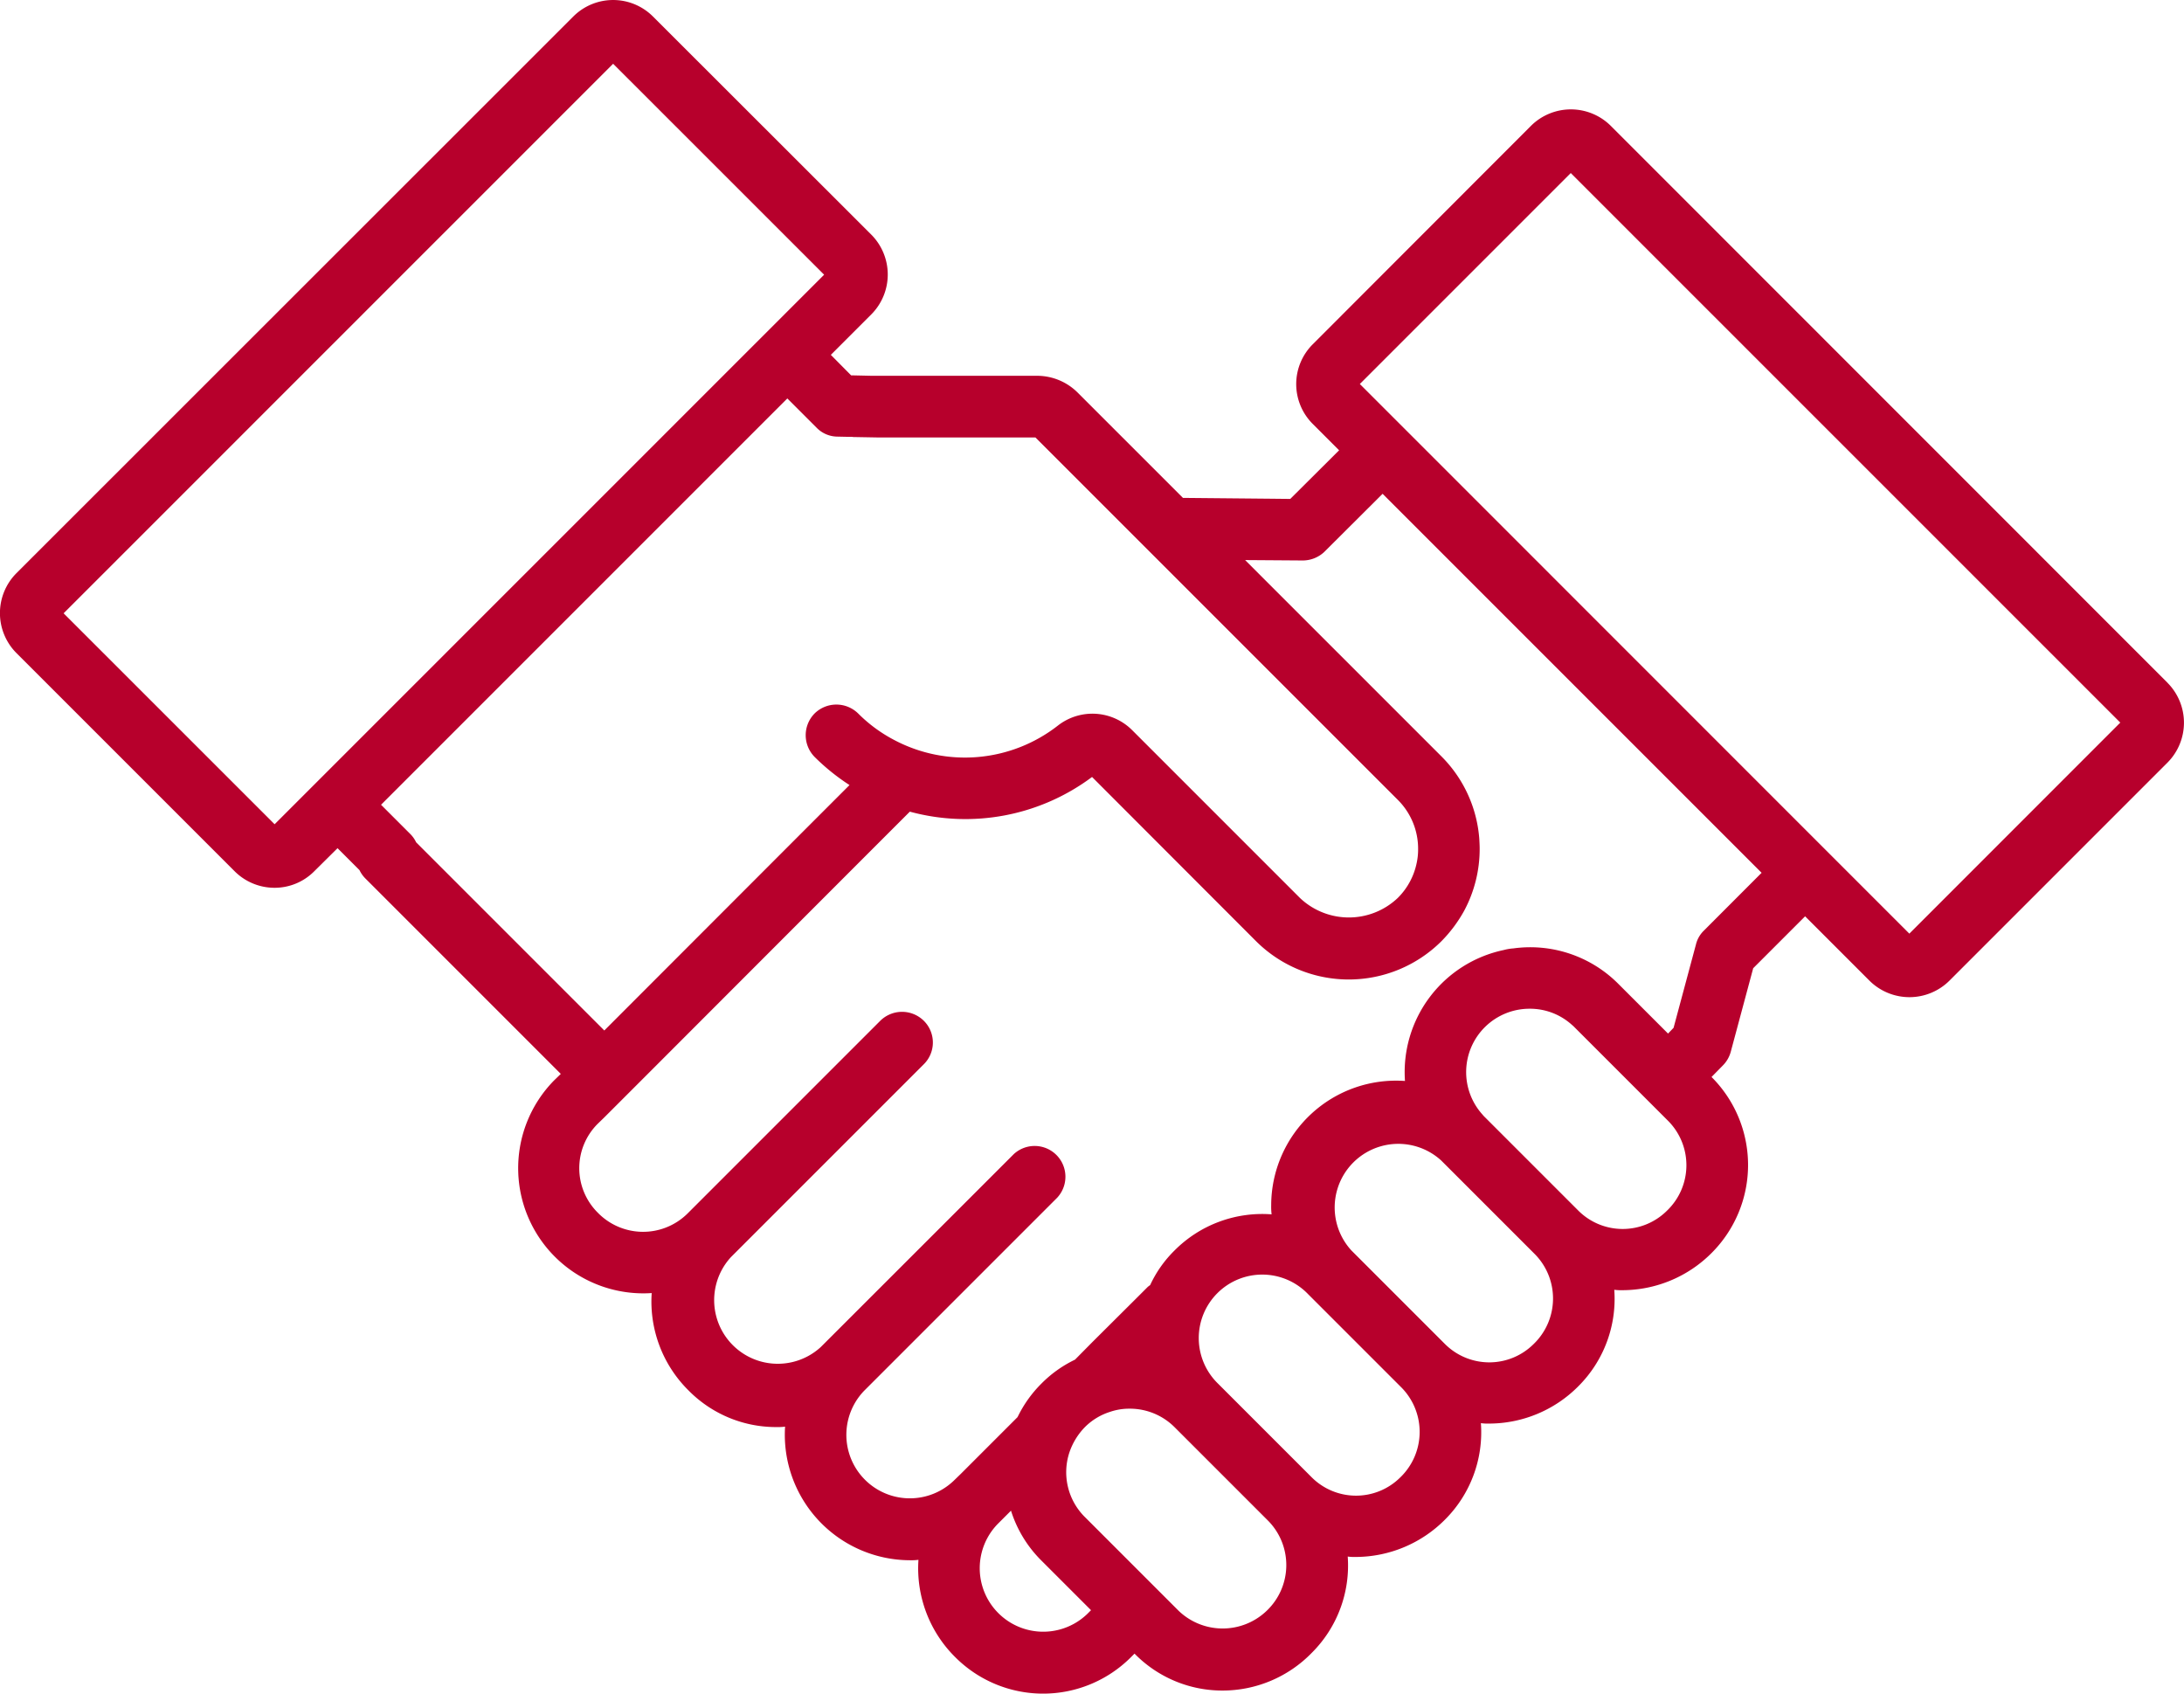
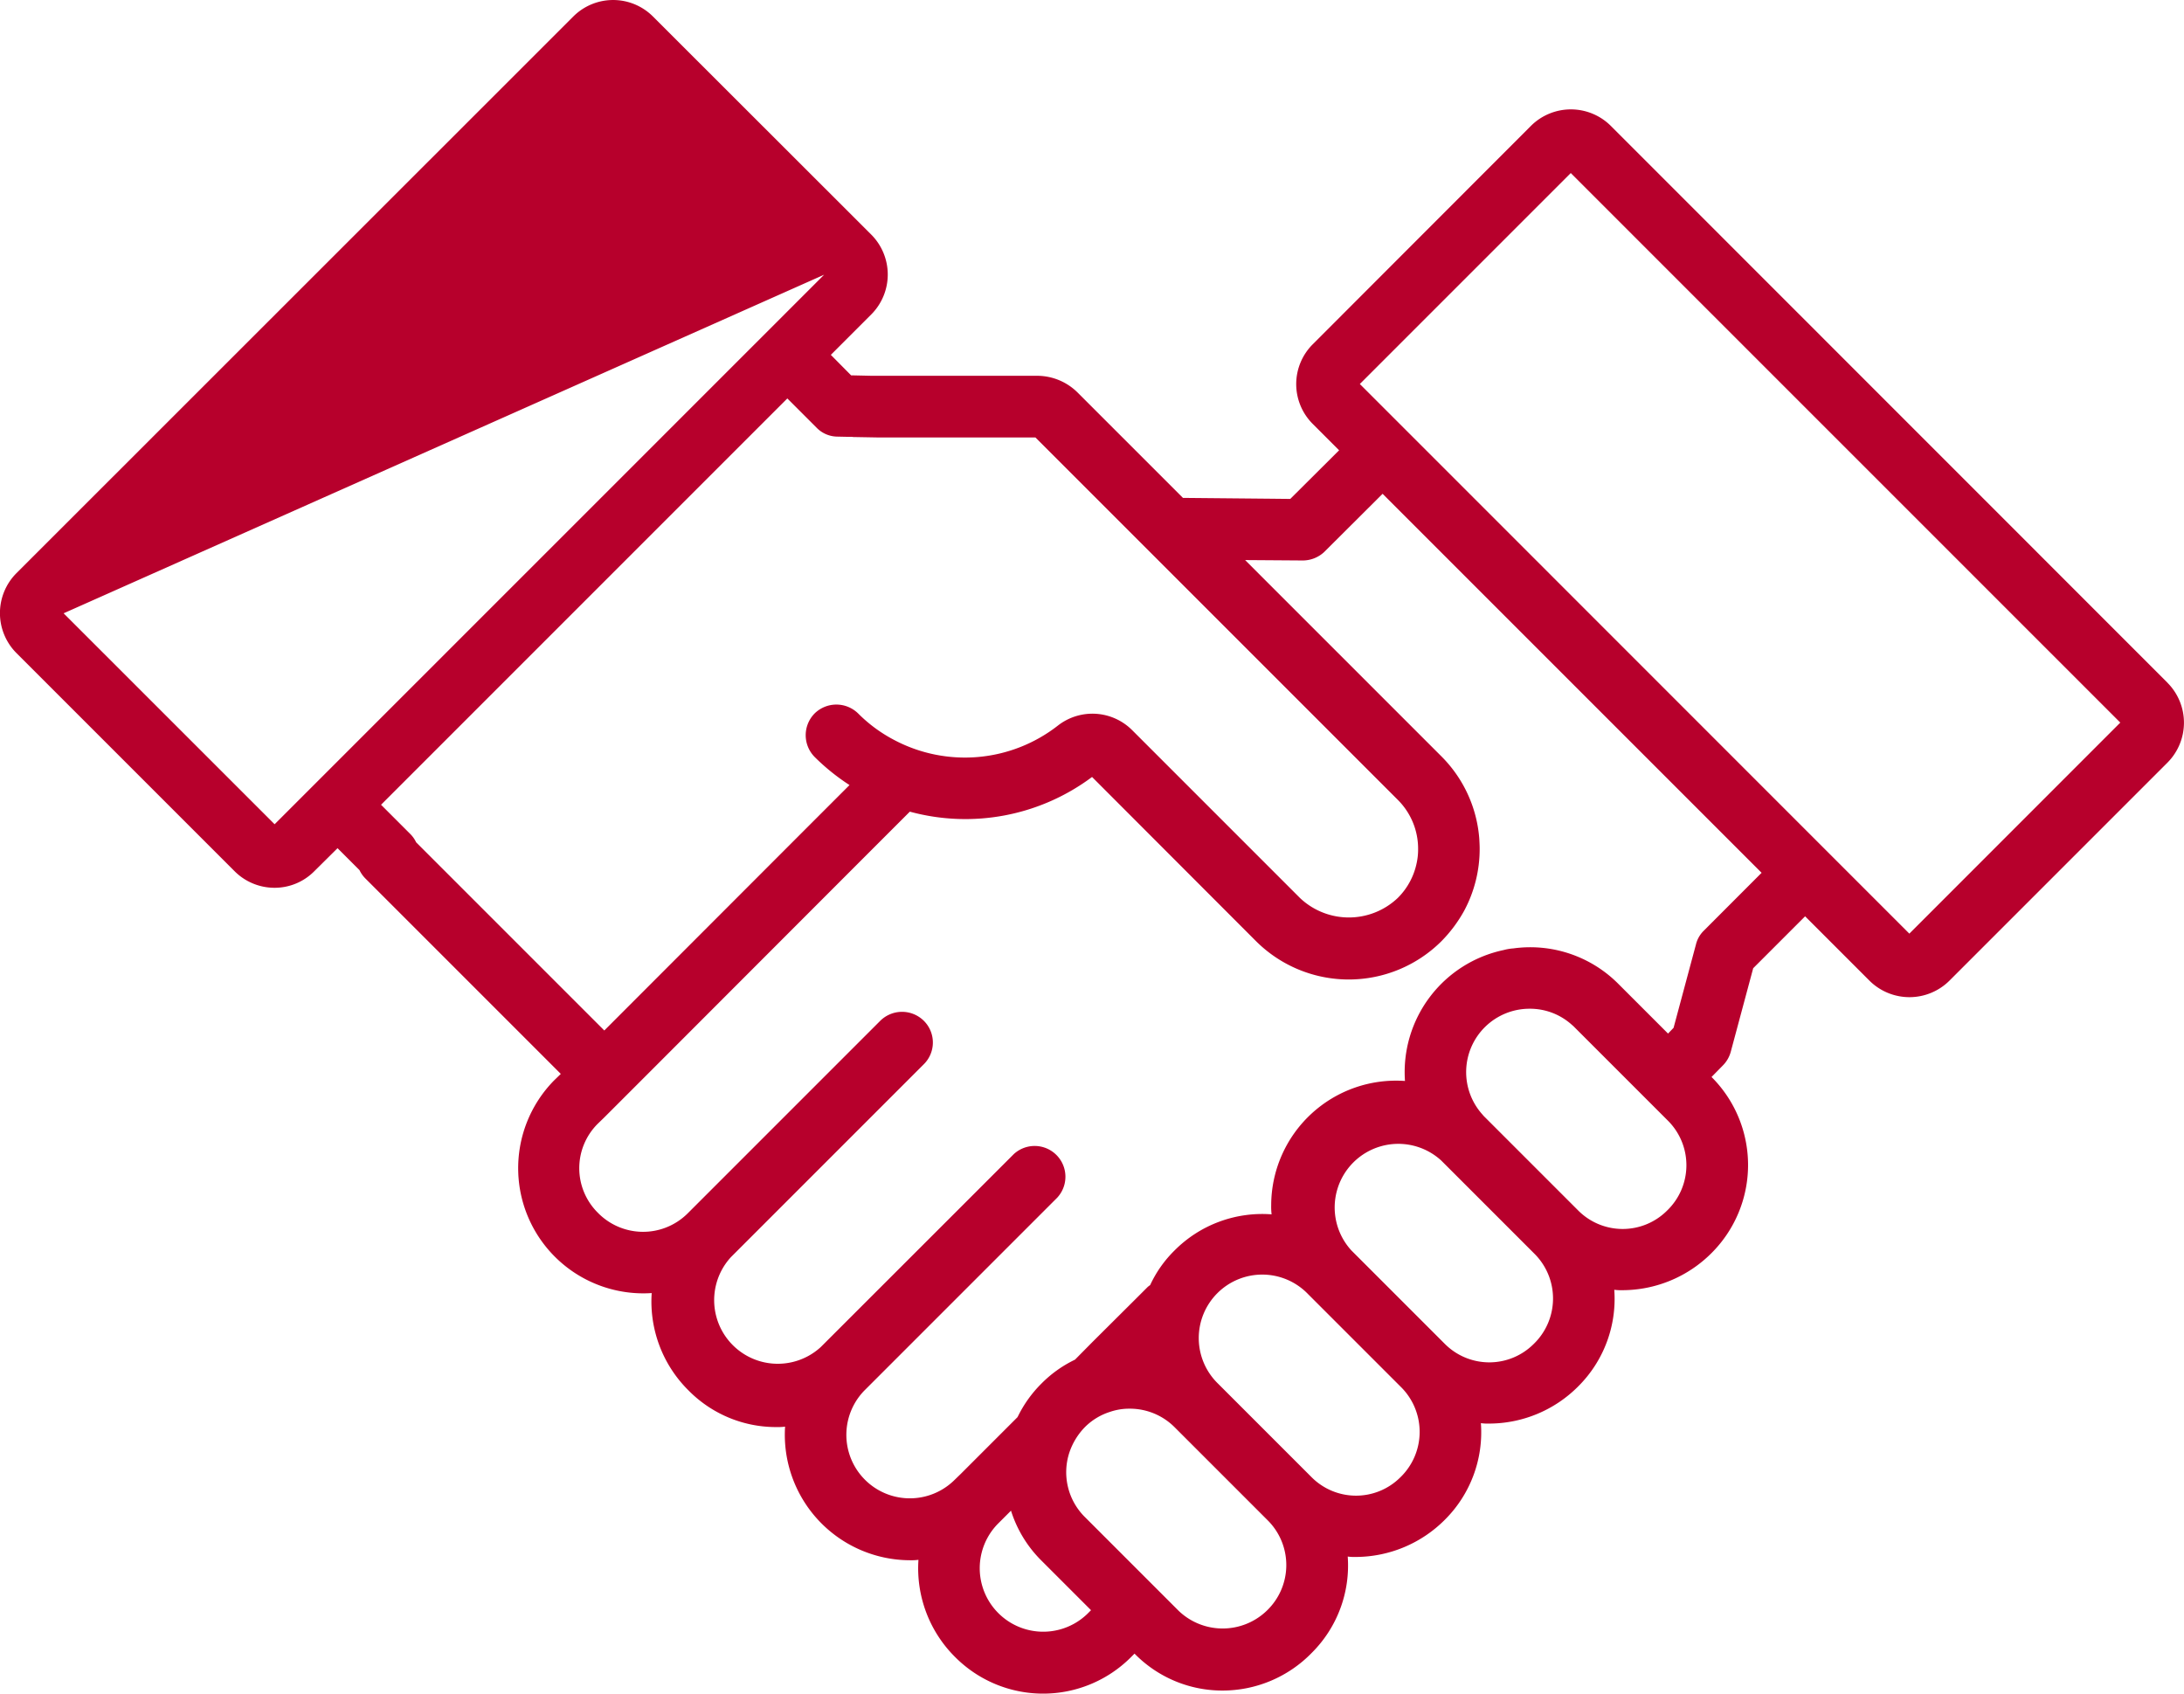
<svg xmlns="http://www.w3.org/2000/svg" width="106.435" height="82.532" viewBox="0 0 106.435 82.532">
-   <path d="M105.633,90.786,78.5,63.646a2.758,2.758,0,0,0-3.89,0l-10.63,10.64a2.74,2.74,0,0,0,0,3.89l1.28,1.28-2.38,2.37-.95-.01-4.28-.04-5.14-5.14a2.8,2.8,0,0,0-1.95-.81h-8.07l-.9-.02h-.11l-.99-1,1.1-1.1.88-.88a2.755,2.755,0,0,0-.01-3.88l-10.64-10.63a2.746,2.746,0,0,0-3.88,0L.8,85.446a2.758,2.758,0,0,0,0,3.89l10.64,10.64a2.749,2.749,0,0,0,1.94.8,2.718,2.718,0,0,0,1.94-.81l1.13-1.12,1.07,1.07a1.457,1.457,0,0,0,.29.41l9.52,9.52-.33.32a6.1,6.1,0,0,0,4.76,10.36,6.094,6.094,0,0,0,1.8,4.75,5.981,5.981,0,0,0,4.28,1.78,2.954,2.954,0,0,0,.42-.02,6.116,6.116,0,0,0,6.08,6.51,2.953,2.953,0,0,0,.42-.02,6.094,6.094,0,0,0,1.8,4.75,6.048,6.048,0,0,0,8.55,0l.18-.18.02.02a5.981,5.981,0,0,0,4.28,1.78,6.068,6.068,0,0,0,4.34-1.84,6,6,0,0,0,1.75-4.69,2.42,2.42,0,0,0,.38.02,6.16,6.16,0,0,0,4.36-1.82,6.011,6.011,0,0,0,1.75-4.7,2.548,2.548,0,0,0,.39.02,6.136,6.136,0,0,0,4.36-1.82,6.011,6.011,0,0,0,1.75-4.7,2.548,2.548,0,0,0,.39.02,6.152,6.152,0,0,0,4.36-1.82,6.06,6.06,0,0,0,0-8.56l-.01-.01.55-.56a1.5,1.5,0,0,0,.39-.68l1.09-4.06,2.53-2.53,3.14,3.14a2.764,2.764,0,0,0,3.89,0l10.63-10.63a2.758,2.758,0,0,0,0-3.89M3.1,87.4l26.78-26.78L40.163,70.9l-1.79,1.79-2.12,2.12-19.8,19.8-3.07,3.07Zm16.89,10.75-1.42-1.42,19.8-19.8,1.42,1.42a1.43,1.43,0,0,0,1.03.44l.47.01h.22l.08.01,1.13.02h7.74l3.94,3.94,2.12,2.12,11.6,11.6a3.359,3.359,0,0,1,.99,2.39,3.106,3.106,0,0,1-.07.69,3.349,3.349,0,0,1-.92,1.7,3.462,3.462,0,0,1-4.77,0l-8.17-8.17a2.736,2.736,0,0,0-3.61-.24,7.364,7.364,0,0,1-7.98.72,7.145,7.145,0,0,1-1.77-1.3,1.516,1.516,0,0,0-2.12,0,1.509,1.509,0,0,0,0,2.12,10.418,10.418,0,0,0,1.7,1.37l-2.16,2.16-9.79,9.8-9.17-9.17a1.457,1.457,0,0,0-.29-.41m33,38.01a3.094,3.094,0,0,1-4.37-4.38l.65-.65a5.94,5.94,0,0,0,1.48,2.43l2.42,2.42Zm8.75-.16a3.1,3.1,0,0,1-4.31,0l-.02-.02-2.12-2.12-2.42-2.42a3.077,3.077,0,0,1-.75-3.16,3.259,3.259,0,0,1,.75-1.22,3.007,3.007,0,0,1,1.21-.74,2.9,2.9,0,0,1,.97-.16,3.079,3.079,0,0,1,2.19.9l2.43,2.43,2.12,2.12.02.02a3.076,3.076,0,0,1-.07,4.37m6.5-6.49a3.057,3.057,0,0,1-4.31,0l-.02-.02-2.12-2.12-2.43-2.43a3.094,3.094,0,1,1,4.38-4.37l2.43,2.43,2.12,2.12.01.01a3.079,3.079,0,0,1-.06,4.38m6.5-6.5a3.06,3.06,0,0,1-4.32,0l-.019-.019-2.111-2.111-2.43-2.43a3.1,3.1,0,0,1,4.38-4.38l2.01,2.01.42.42,2.12,2.12.01.01a3.079,3.079,0,0,1-.06,4.38m6.5-6.5a3.06,3.06,0,0,1-4.32,0l-2.13-2.13-.42-.42-2.01-2.01a1.2,1.2,0,0,1-.11-.12,3.088,3.088,0,0,1,2.3-5.16,3.042,3.042,0,0,1,2.06.79,1.2,1.2,0,0,1,.12.11l2.01,2.01.42.42,2.12,2.12.02.02a3.067,3.067,0,0,1-.06,4.37m1.79-13.64a1.4,1.4,0,0,0-.38.67l-1.09,4.06-.27.28-.95-.95-1.48-1.48a6.055,6.055,0,0,0-5.11-1.72,2.43,2.43,0,0,0-.47.08,6.081,6.081,0,0,0-4.81,6.38,6.087,6.087,0,0,0-6.52,6.07,3.1,3.1,0,0,0,.02.43,6.026,6.026,0,0,0-4.73,1.76,5.766,5.766,0,0,0-1.19,1.69.789.789,0,0,0-.15.12l-.53.53-2.13,2.12-.85.86a.035.035,0,0,0-.02.01,5.881,5.881,0,0,0-1.62,1.16,5.948,5.948,0,0,0-1.15,1.61c-.01.01-.01.01-.01.02l-2.77,2.77-.33.32a3.094,3.094,0,0,1-4.37-4.38l6.75-6.75,1.966-1.966.684-.684a1.5,1.5,0,0,0-2.12-2.12l-.684.684-1.966,1.966L40,123.156a3.1,3.1,0,0,1-4.38-4.38l9.4-9.4a1.491,1.491,0,0,0,0-2.12,1.509,1.509,0,0,0-2.12,0l-9.4,9.4a3.079,3.079,0,0,1-4.38-.06,3.054,3.054,0,0,1,0-4.31l.33-.32,2.12-2.12,10.4-10.41,2.37-2.37a10.31,10.31,0,0,0,8.88-1.69l8,8.01a6.4,6.4,0,0,0,9.02,0,6.744,6.744,0,0,0,1.12-1.5,6.364,6.364,0,0,0,.75-3.01c0-.17-.01-.34-.02-.51a6.352,6.352,0,0,0-1.85-4l-9.56-9.56,2.81.02a1.538,1.538,0,0,0,1.04-.41l.03-.03,2.82-2.81,18.47,18.47Zm10.02.14-2.96-2.96-2.12-2.12L69.5,79.456l-2.12-2.12-1.11-1.11,10.28-10.28,26.78,26.78Z" transform="translate(0 -57.513)" fill="#b7002c" />
+   <path d="M105.633,90.786,78.5,63.646a2.758,2.758,0,0,0-3.89,0l-10.63,10.64a2.74,2.74,0,0,0,0,3.89l1.28,1.28-2.38,2.37-.95-.01-4.28-.04-5.14-5.14a2.8,2.8,0,0,0-1.95-.81h-8.07l-.9-.02h-.11l-.99-1,1.1-1.1.88-.88a2.755,2.755,0,0,0-.01-3.88l-10.64-10.63a2.746,2.746,0,0,0-3.88,0L.8,85.446a2.758,2.758,0,0,0,0,3.89l10.64,10.64a2.749,2.749,0,0,0,1.94.8,2.718,2.718,0,0,0,1.94-.81l1.13-1.12,1.07,1.07a1.457,1.457,0,0,0,.29.41l9.52,9.52-.33.32a6.1,6.1,0,0,0,4.76,10.36,6.094,6.094,0,0,0,1.8,4.75,5.981,5.981,0,0,0,4.28,1.78,2.954,2.954,0,0,0,.42-.02,6.116,6.116,0,0,0,6.08,6.51,2.953,2.953,0,0,0,.42-.02,6.094,6.094,0,0,0,1.8,4.75,6.048,6.048,0,0,0,8.55,0l.18-.18.02.02a5.981,5.981,0,0,0,4.28,1.78,6.068,6.068,0,0,0,4.34-1.84,6,6,0,0,0,1.75-4.69,2.42,2.42,0,0,0,.38.02,6.16,6.16,0,0,0,4.36-1.82,6.011,6.011,0,0,0,1.75-4.7,2.548,2.548,0,0,0,.39.02,6.136,6.136,0,0,0,4.36-1.82,6.011,6.011,0,0,0,1.75-4.7,2.548,2.548,0,0,0,.39.02,6.152,6.152,0,0,0,4.36-1.82,6.06,6.06,0,0,0,0-8.56l-.01-.01.55-.56a1.5,1.5,0,0,0,.39-.68l1.09-4.06,2.53-2.53,3.14,3.14a2.764,2.764,0,0,0,3.89,0l10.63-10.63a2.758,2.758,0,0,0,0-3.89M3.1,87.4L40.163,70.9l-1.79,1.79-2.12,2.12-19.8,19.8-3.07,3.07Zm16.89,10.75-1.42-1.42,19.8-19.8,1.42,1.42a1.43,1.43,0,0,0,1.03.44l.47.01h.22l.08.01,1.13.02h7.74l3.94,3.94,2.12,2.12,11.6,11.6a3.359,3.359,0,0,1,.99,2.39,3.106,3.106,0,0,1-.07.69,3.349,3.349,0,0,1-.92,1.7,3.462,3.462,0,0,1-4.77,0l-8.17-8.17a2.736,2.736,0,0,0-3.61-.24,7.364,7.364,0,0,1-7.98.72,7.145,7.145,0,0,1-1.77-1.3,1.516,1.516,0,0,0-2.12,0,1.509,1.509,0,0,0,0,2.12,10.418,10.418,0,0,0,1.7,1.37l-2.16,2.16-9.79,9.8-9.17-9.17a1.457,1.457,0,0,0-.29-.41m33,38.01a3.094,3.094,0,0,1-4.37-4.38l.65-.65a5.94,5.94,0,0,0,1.48,2.43l2.42,2.42Zm8.75-.16a3.1,3.1,0,0,1-4.31,0l-.02-.02-2.12-2.12-2.42-2.42a3.077,3.077,0,0,1-.75-3.16,3.259,3.259,0,0,1,.75-1.22,3.007,3.007,0,0,1,1.21-.74,2.9,2.9,0,0,1,.97-.16,3.079,3.079,0,0,1,2.19.9l2.43,2.43,2.12,2.12.02.02a3.076,3.076,0,0,1-.07,4.37m6.5-6.49a3.057,3.057,0,0,1-4.31,0l-.02-.02-2.12-2.12-2.43-2.43a3.094,3.094,0,1,1,4.38-4.37l2.43,2.43,2.12,2.12.01.01a3.079,3.079,0,0,1-.06,4.38m6.5-6.5a3.06,3.06,0,0,1-4.32,0l-.019-.019-2.111-2.111-2.43-2.43a3.1,3.1,0,0,1,4.38-4.38l2.01,2.01.42.42,2.12,2.12.01.01a3.079,3.079,0,0,1-.06,4.38m6.5-6.5a3.06,3.06,0,0,1-4.32,0l-2.13-2.13-.42-.42-2.01-2.01a1.2,1.2,0,0,1-.11-.12,3.088,3.088,0,0,1,2.3-5.16,3.042,3.042,0,0,1,2.06.79,1.2,1.2,0,0,1,.12.11l2.01,2.01.42.42,2.12,2.12.02.02a3.067,3.067,0,0,1-.06,4.37m1.79-13.64a1.4,1.4,0,0,0-.38.67l-1.09,4.06-.27.28-.95-.95-1.48-1.48a6.055,6.055,0,0,0-5.11-1.72,2.43,2.43,0,0,0-.47.08,6.081,6.081,0,0,0-4.81,6.38,6.087,6.087,0,0,0-6.52,6.07,3.1,3.1,0,0,0,.02.43,6.026,6.026,0,0,0-4.73,1.76,5.766,5.766,0,0,0-1.19,1.69.789.789,0,0,0-.15.12l-.53.53-2.13,2.12-.85.86a.035.035,0,0,0-.02.01,5.881,5.881,0,0,0-1.62,1.16,5.948,5.948,0,0,0-1.15,1.61c-.01.01-.01.01-.01.02l-2.77,2.77-.33.32a3.094,3.094,0,0,1-4.37-4.38l6.75-6.75,1.966-1.966.684-.684a1.5,1.5,0,0,0-2.12-2.12l-.684.684-1.966,1.966L40,123.156a3.1,3.1,0,0,1-4.38-4.38l9.4-9.4a1.491,1.491,0,0,0,0-2.12,1.509,1.509,0,0,0-2.12,0l-9.4,9.4a3.079,3.079,0,0,1-4.38-.06,3.054,3.054,0,0,1,0-4.31l.33-.32,2.12-2.12,10.4-10.41,2.37-2.37a10.31,10.31,0,0,0,8.88-1.69l8,8.01a6.4,6.4,0,0,0,9.02,0,6.744,6.744,0,0,0,1.12-1.5,6.364,6.364,0,0,0,.75-3.01c0-.17-.01-.34-.02-.51a6.352,6.352,0,0,0-1.85-4l-9.56-9.56,2.81.02a1.538,1.538,0,0,0,1.04-.41l.03-.03,2.82-2.81,18.47,18.47Zm10.02.14-2.96-2.96-2.12-2.12L69.5,79.456l-2.12-2.12-1.11-1.11,10.28-10.28,26.78,26.78Z" transform="translate(0 -57.513)" fill="#b7002c" />
</svg>